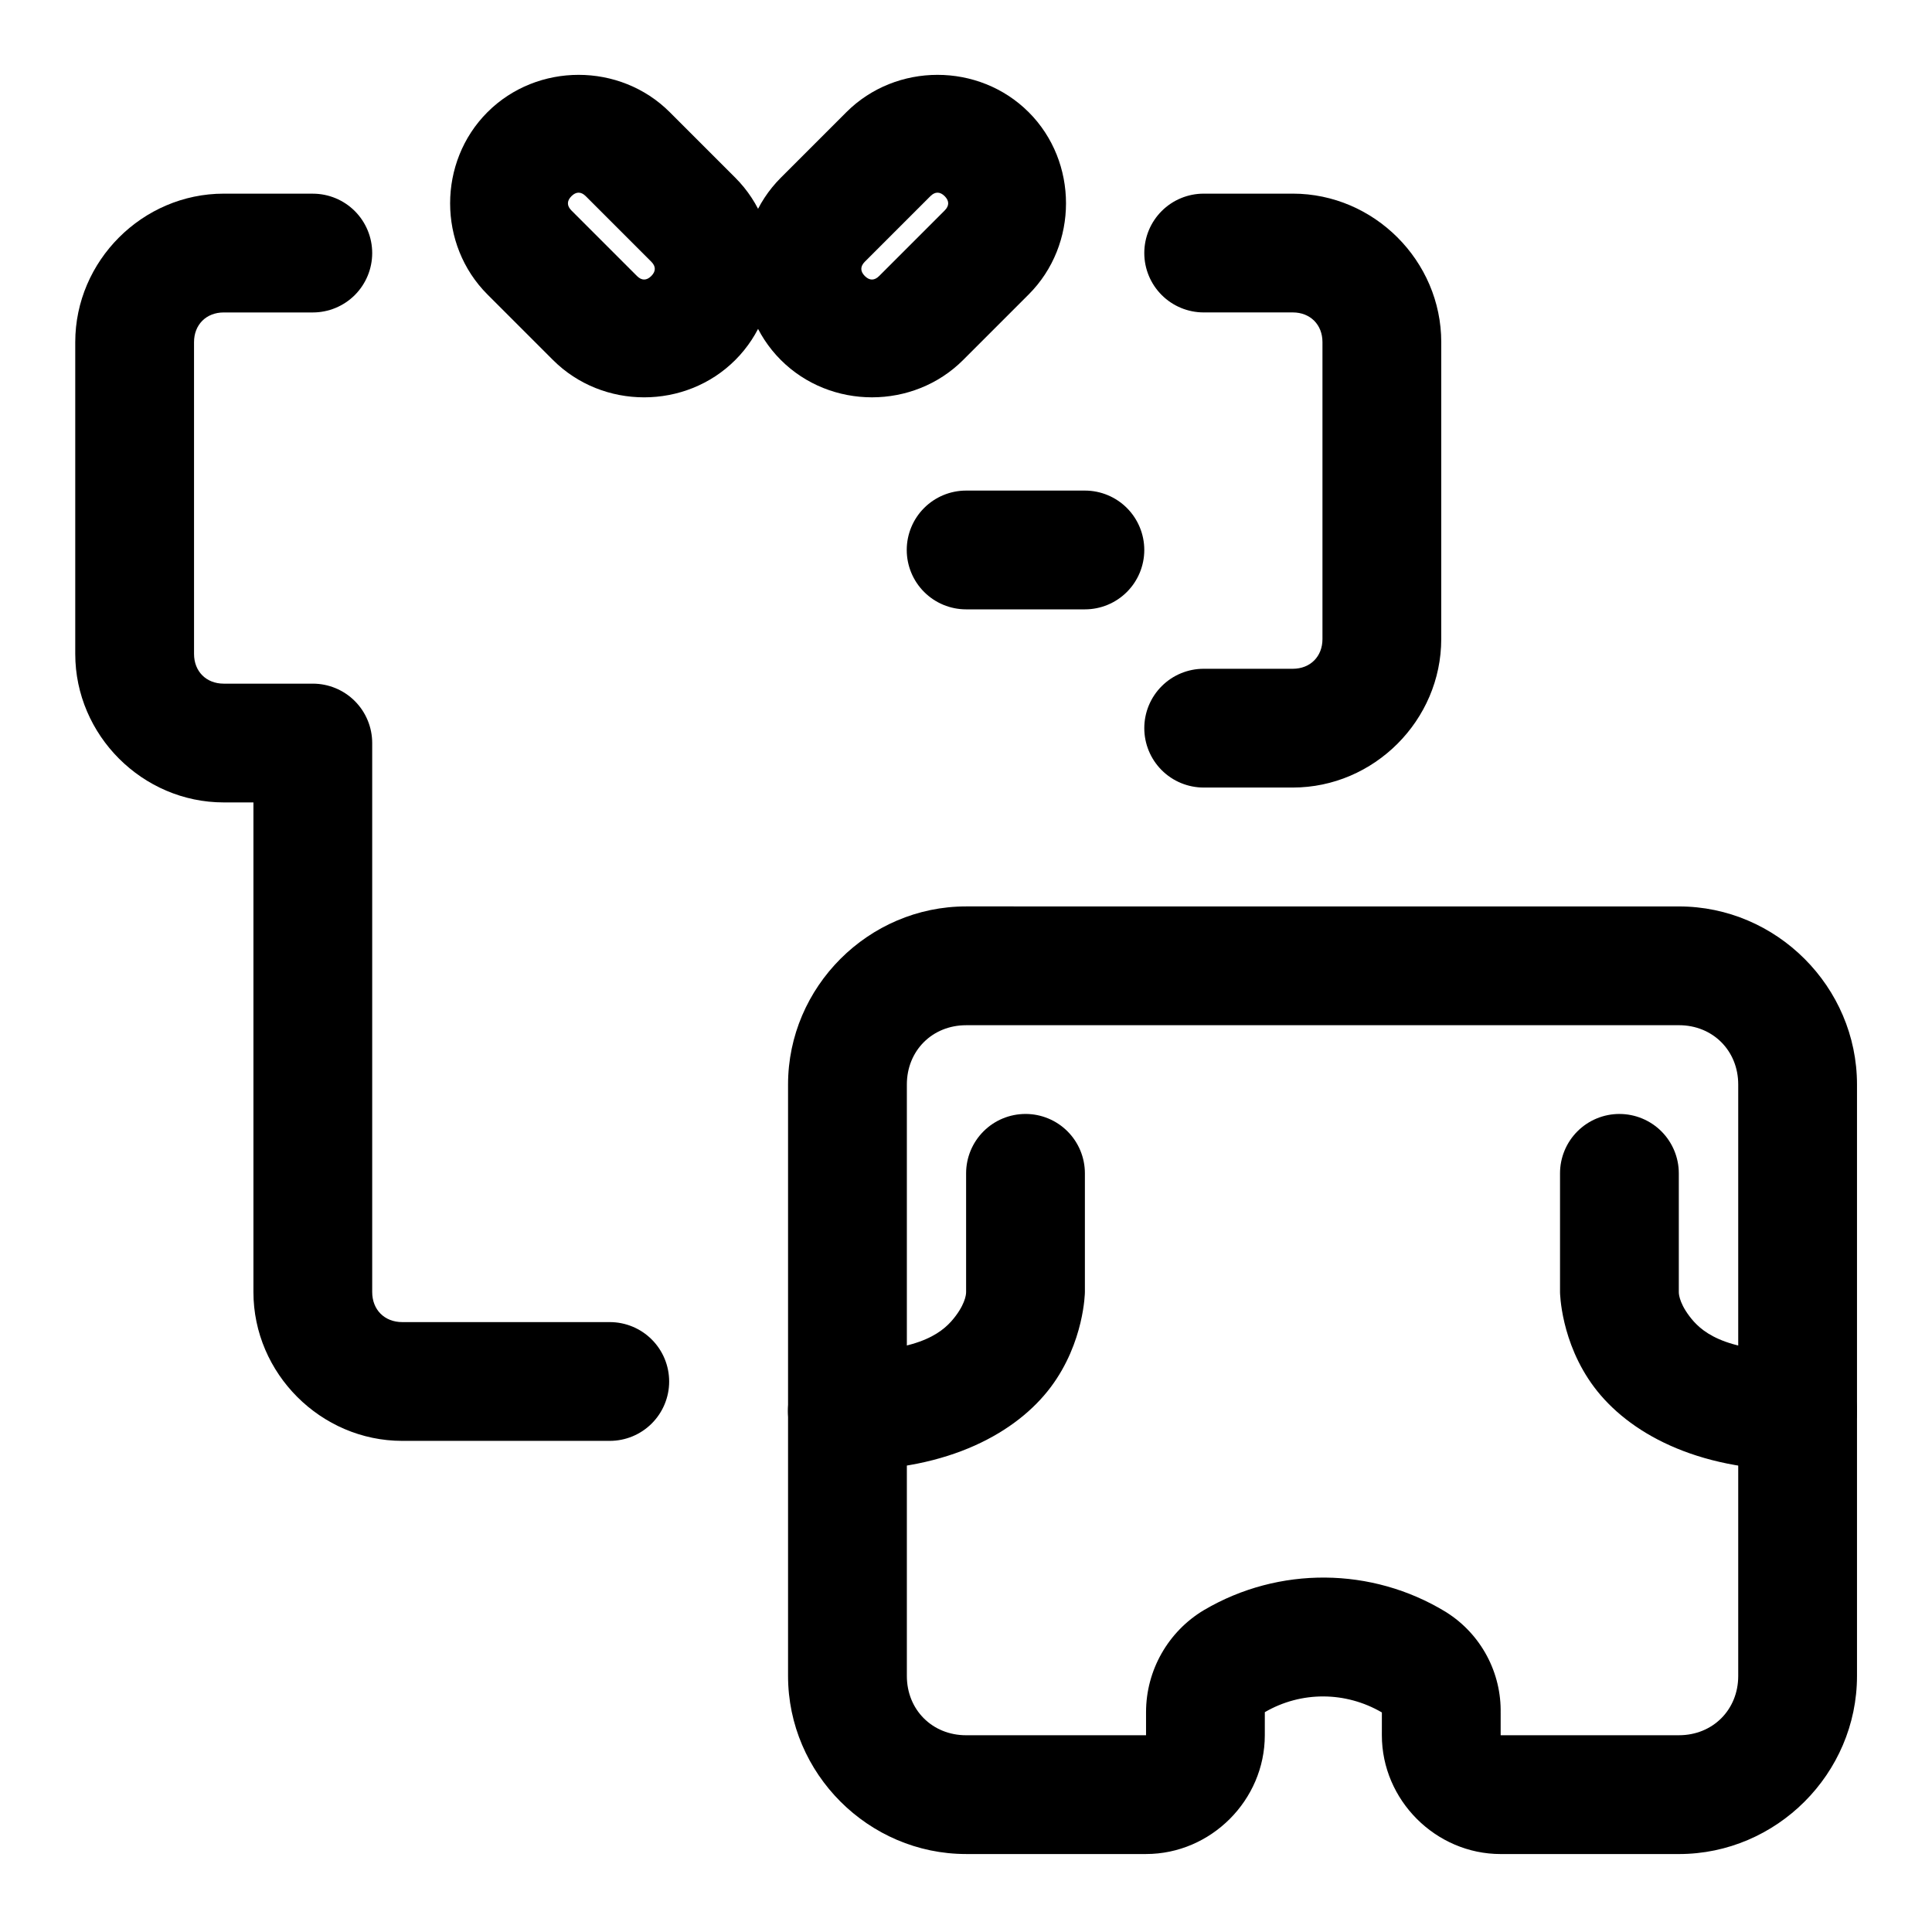
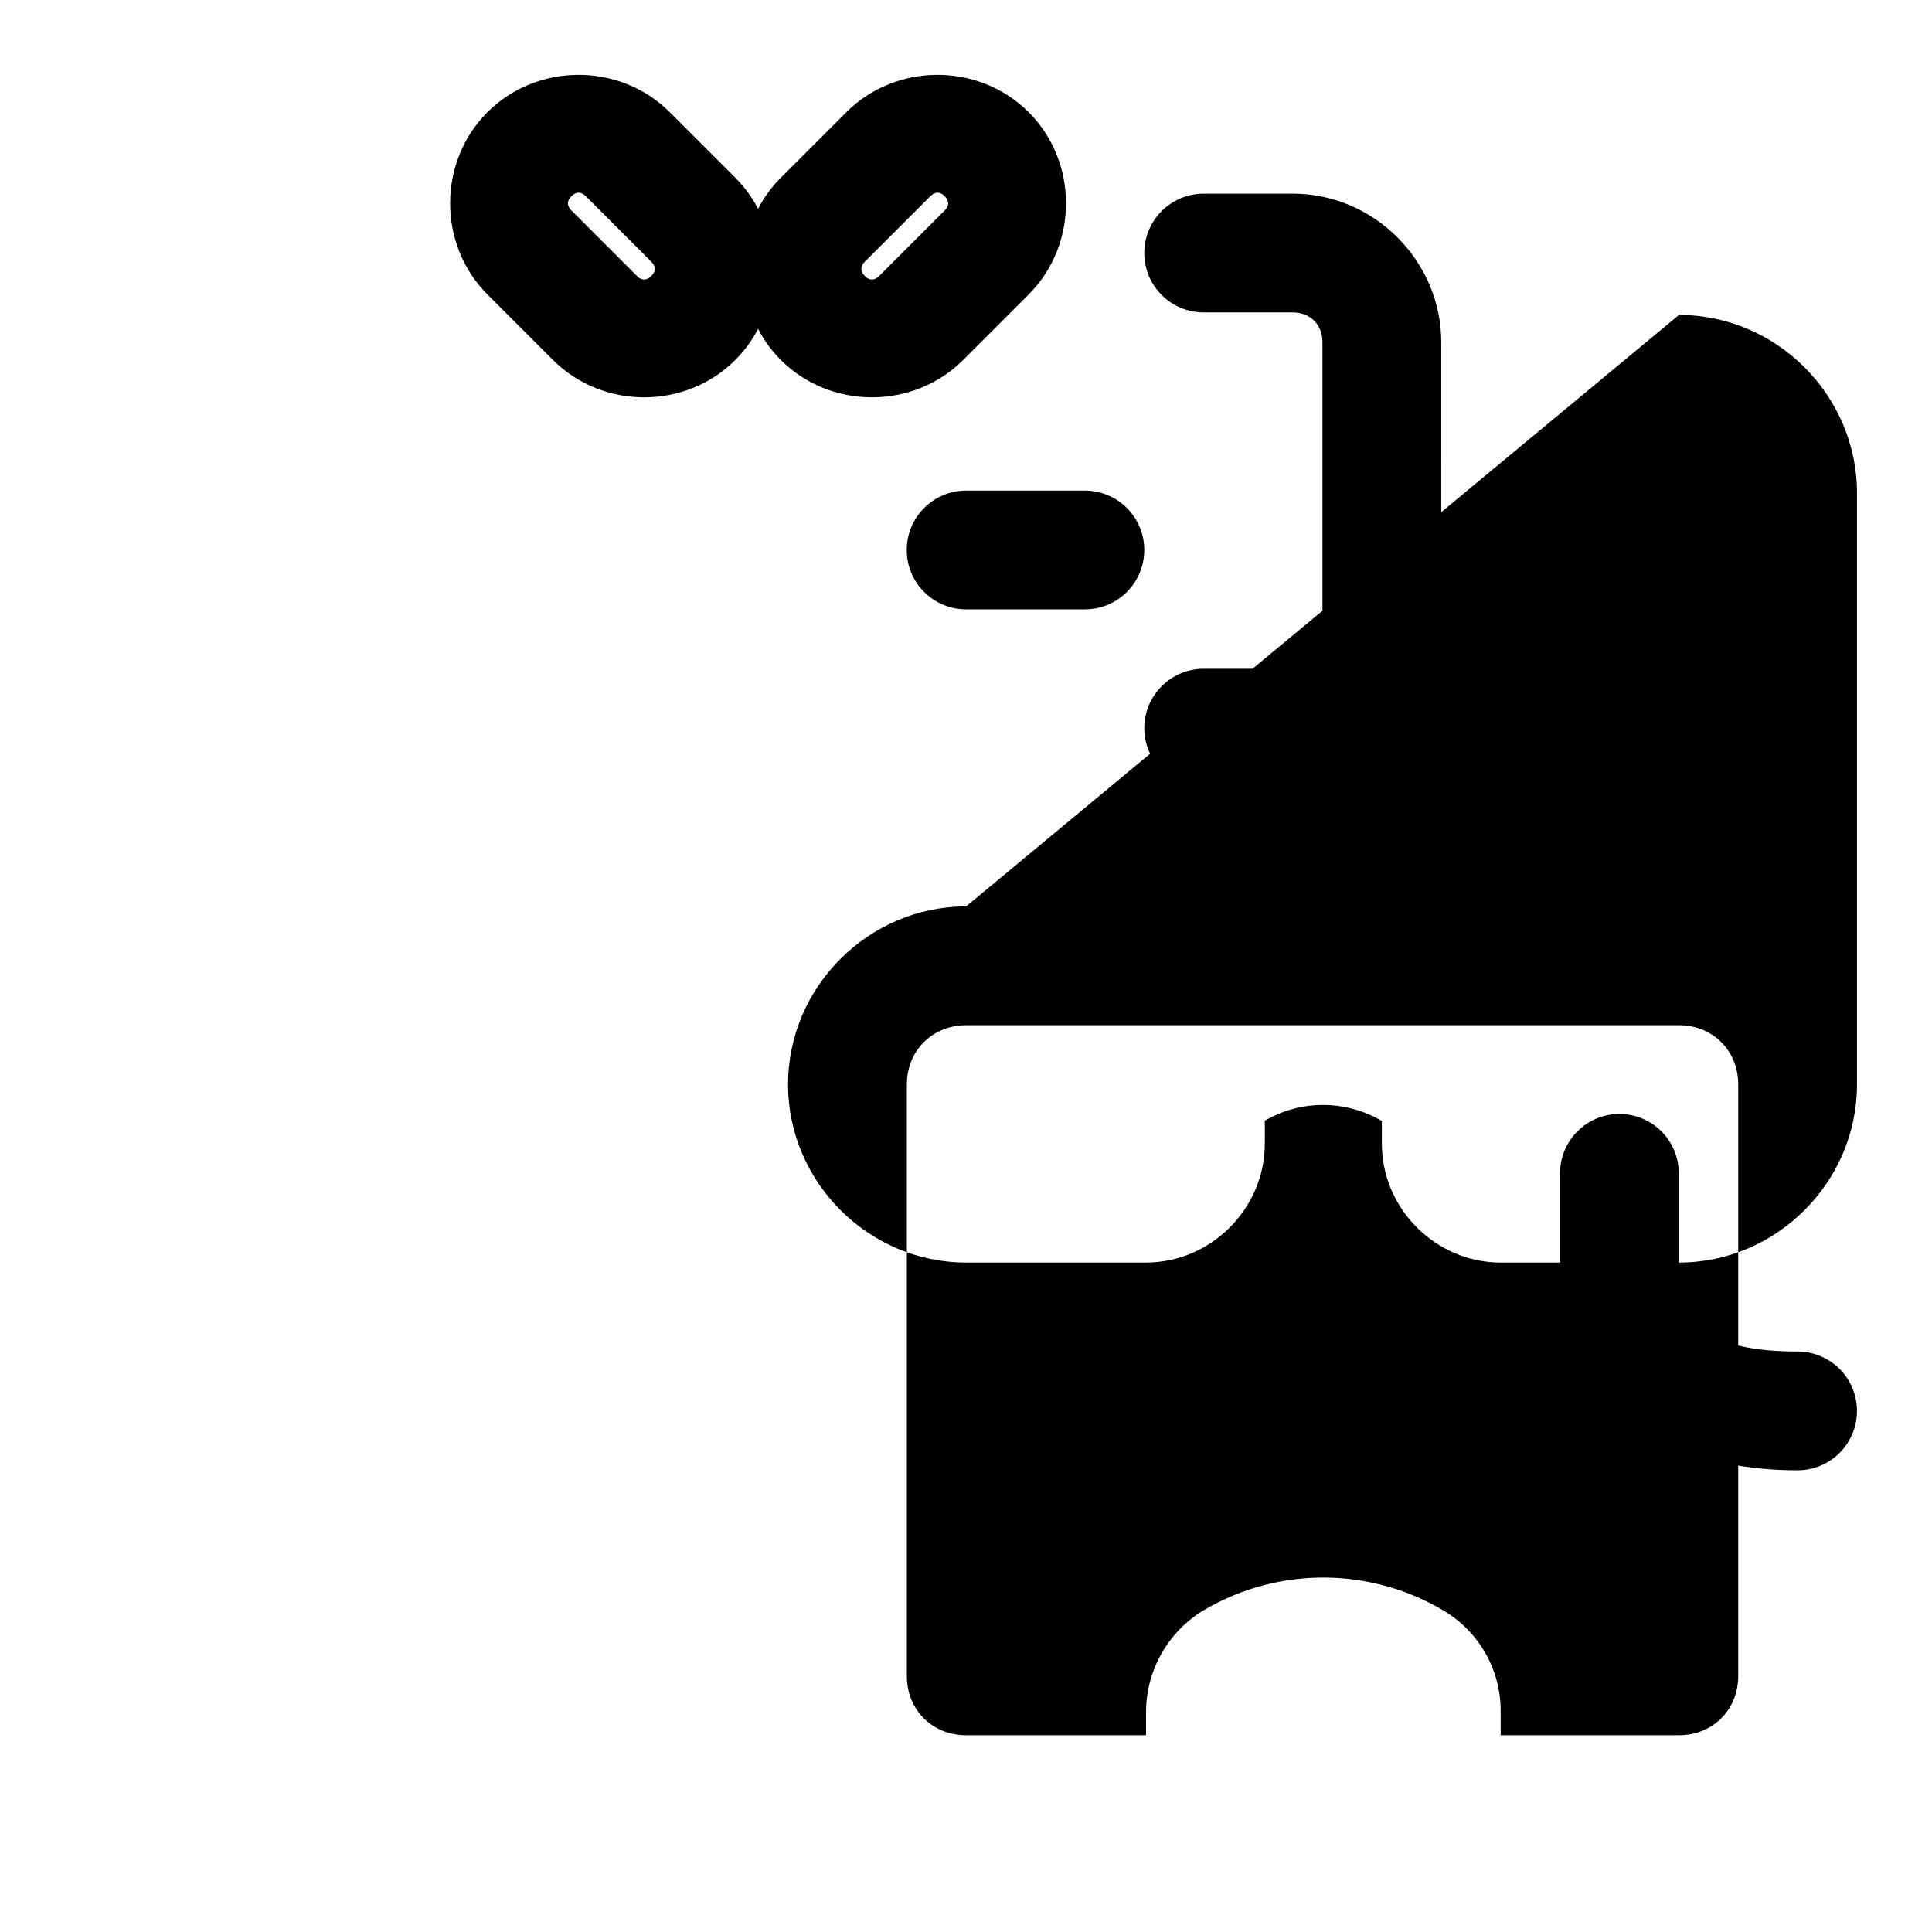
<svg xmlns="http://www.w3.org/2000/svg" fill="#000000" width="800px" height="800px" version="1.1" viewBox="144 144 512 512">
  <g>
    <path d="m416.61 173.73c-13.191-13.191-35.121-13.191-48.312-0.004l-17.367 17.367c-13.191 13.191-13.191 35.125 0 48.312 13.191 13.191 35.121 13.188 48.312-0.004l17.367-17.367c13.191-13.191 13.191-35.121 0-48.309zm-22.258 22.258c1.242 1.242 1.242 2.547-0.004 3.793l-17.367 17.367c-1.242 1.242-2.547 1.246-3.793 0.004-1.242-1.242-1.242-2.551 0-3.793l17.371-17.371c1.242-1.242 2.551-1.242 3.793 0z" />
    <path d="m273.18 173.73c13.188-13.191 35.121-13.191 48.312-0.004l17.367 17.367c13.191 13.191 13.191 35.125 0 48.312-13.191 13.195-35.121 13.191-48.312 0l-17.367-17.367c-13.191-13.191-13.191-35.121 0-48.309zm22.258 22.258c-1.242 1.242-1.242 2.551 0 3.793l17.367 17.367c1.242 1.242 2.551 1.242 3.793 0 1.242-1.242 1.242-2.551 0-3.793l-17.367-17.367c-1.242-1.242-2.551-1.242-3.793 0z" />
    <path d="m462.99 195.32c-4.176 0-8.18 1.656-11.133 4.609-2.949 2.949-4.609 6.953-4.609 11.129 0 4.176 1.66 8.176 4.613 11.129 2.949 2.949 6.953 4.609 11.129 4.609h23.605c4.633 0 7.871 3.238 7.871 7.871v78.695c0 4.633-3.238 7.871-7.871 7.871h-23.605c-4.176 0-8.18 1.656-11.129 4.609-2.953 2.949-4.613 6.953-4.613 11.129 0 4.172 1.66 8.176 4.609 11.129 2.953 2.953 6.957 4.609 11.133 4.609h23.605c21.527 0 39.348-17.82 39.348-39.348l0.004-78.695c0-21.527-17.82-39.348-39.348-39.348z" />
-     <path d="m203.29 195.32c-21.527 0-39.348 17.82-39.348 39.348v82.633c0 21.527 17.82 39.348 39.348 39.348l7.871-0.004v129.76c0 21.574 17.863 39.441 39.441 39.441h54.992c4.176 0 8.18-1.656 11.129-4.609 2.953-2.953 4.613-6.957 4.613-11.129-0.004-4.176-1.66-8.18-4.613-11.129-2.953-2.953-6.953-4.609-11.129-4.609h-54.992c-4.695 0-7.965-3.269-7.965-7.965v-145.49c0-4.176-1.66-8.18-4.609-11.133-2.953-2.949-6.957-4.609-11.133-4.609h-23.605c-4.633 0-7.867-3.238-7.867-7.867l-0.004-82.633c0-4.633 3.238-7.871 7.867-7.871h23.609c4.176 0 8.18-1.66 11.133-4.609 2.949-2.953 4.609-6.953 4.609-11.129 0-4.176-1.66-8.18-4.609-11.129-2.953-2.953-6.957-4.609-11.133-4.609z" />
    <path d="m400.03 274.01c-4.172 0-8.176 1.66-11.125 4.609-2.953 2.953-4.609 6.957-4.609 11.129 0 4.176 1.656 8.176 4.609 11.129 2.949 2.953 6.953 4.609 11.125 4.609h31.48c4.176 0 8.18-1.656 11.129-4.609 2.953-2.953 4.609-6.953 4.609-11.129 0-4.172-1.66-8.176-4.609-11.129-2.953-2.949-6.953-4.609-11.129-4.609z" />
-     <path d="m400.03 384.21c-25.871 0-47.188 21.32-47.188 47.188v156.75c0 25.871 21.316 47.188 47.188 47.188h47.68c17.199 0 31.477-14.281 31.477-31.48l0.004-6.113c9.629-5.606 21.414-5.535 31.02 0.07l-0.004 6.047c0 17.199 14.281 31.48 31.48 31.48h47.25c25.871 0 47.188-21.32 47.188-47.188v-156.75c0-25.871-21.316-47.188-47.188-47.188zm0 31.48h188.91c8.965 0 15.707 6.746 15.707 15.707v156.75c0 8.965-6.746 15.707-15.707 15.707l-47.25 0.004v-6.133l-0.008 0.391c0.27-10.82-5.199-21.039-14.348-26.82v-0.004c-0.07-0.047-0.145-0.09-0.219-0.137-19.578-11.922-44.207-12.121-63.973-0.512-0.039 0.023-0.074 0.043-0.113 0.066-9.477 5.672-15.316 15.965-15.316 27.012v6.137h-47.68c-8.965 0-15.707-6.746-15.707-15.707v-156.75c0-8.965 6.746-15.707 15.707-15.707z" />
-     <path d="m415.77 439.21c-4.176 0-8.18 1.656-11.129 4.609-2.953 2.953-4.613 6.957-4.613 11.129v31.477s0.129 2.457-2.754 6.297c-2.879 3.844-8.609 9.445-28.723 9.445-4.172 0-8.176 1.656-11.129 4.609s-4.609 6.957-4.609 11.129c0 4.176 1.66 8.18 4.609 11.129 2.953 2.953 6.957 4.609 11.129 4.609 27.105 0 44.984-10.137 53.906-22.035 8.926-11.898 9.051-25.184 9.051-25.184v-31.477c0-4.172-1.656-8.176-4.609-11.129-2.949-2.953-6.953-4.609-11.129-4.609z" />
+     <path d="m400.03 384.21c-25.871 0-47.188 21.32-47.188 47.188c0 25.871 21.316 47.188 47.188 47.188h47.68c17.199 0 31.477-14.281 31.477-31.48l0.004-6.113c9.629-5.606 21.414-5.535 31.02 0.07l-0.004 6.047c0 17.199 14.281 31.48 31.48 31.48h47.25c25.871 0 47.188-21.32 47.188-47.188v-156.75c0-25.871-21.316-47.188-47.188-47.188zm0 31.48h188.91c8.965 0 15.707 6.746 15.707 15.707v156.75c0 8.965-6.746 15.707-15.707 15.707l-47.25 0.004v-6.133l-0.008 0.391c0.27-10.82-5.199-21.039-14.348-26.82v-0.004c-0.07-0.047-0.145-0.09-0.219-0.137-19.578-11.922-44.207-12.121-63.973-0.512-0.039 0.023-0.074 0.043-0.113 0.066-9.477 5.672-15.316 15.965-15.316 27.012v6.137h-47.68c-8.965 0-15.707-6.746-15.707-15.707v-156.75c0-8.965 6.746-15.707 15.707-15.707z" />
    <path d="m573.16 439.21c-4.172 0-8.176 1.656-11.129 4.609s-4.609 6.957-4.609 11.129v31.477s0.125 13.285 9.051 25.184c8.926 11.898 26.801 22.035 53.906 22.035 4.176 0 8.18-1.656 11.129-4.609 2.953-2.949 4.609-6.953 4.613-11.129 0-4.172-1.66-8.176-4.613-11.129-2.949-2.953-6.953-4.609-11.129-4.609-20.113 0-25.844-5.602-28.723-9.441-2.879-3.84-2.754-6.297-2.754-6.297v-31.48c0-4.172-1.66-8.176-4.609-11.129-2.953-2.953-6.957-4.609-11.133-4.609z" />
  </g>
</svg>